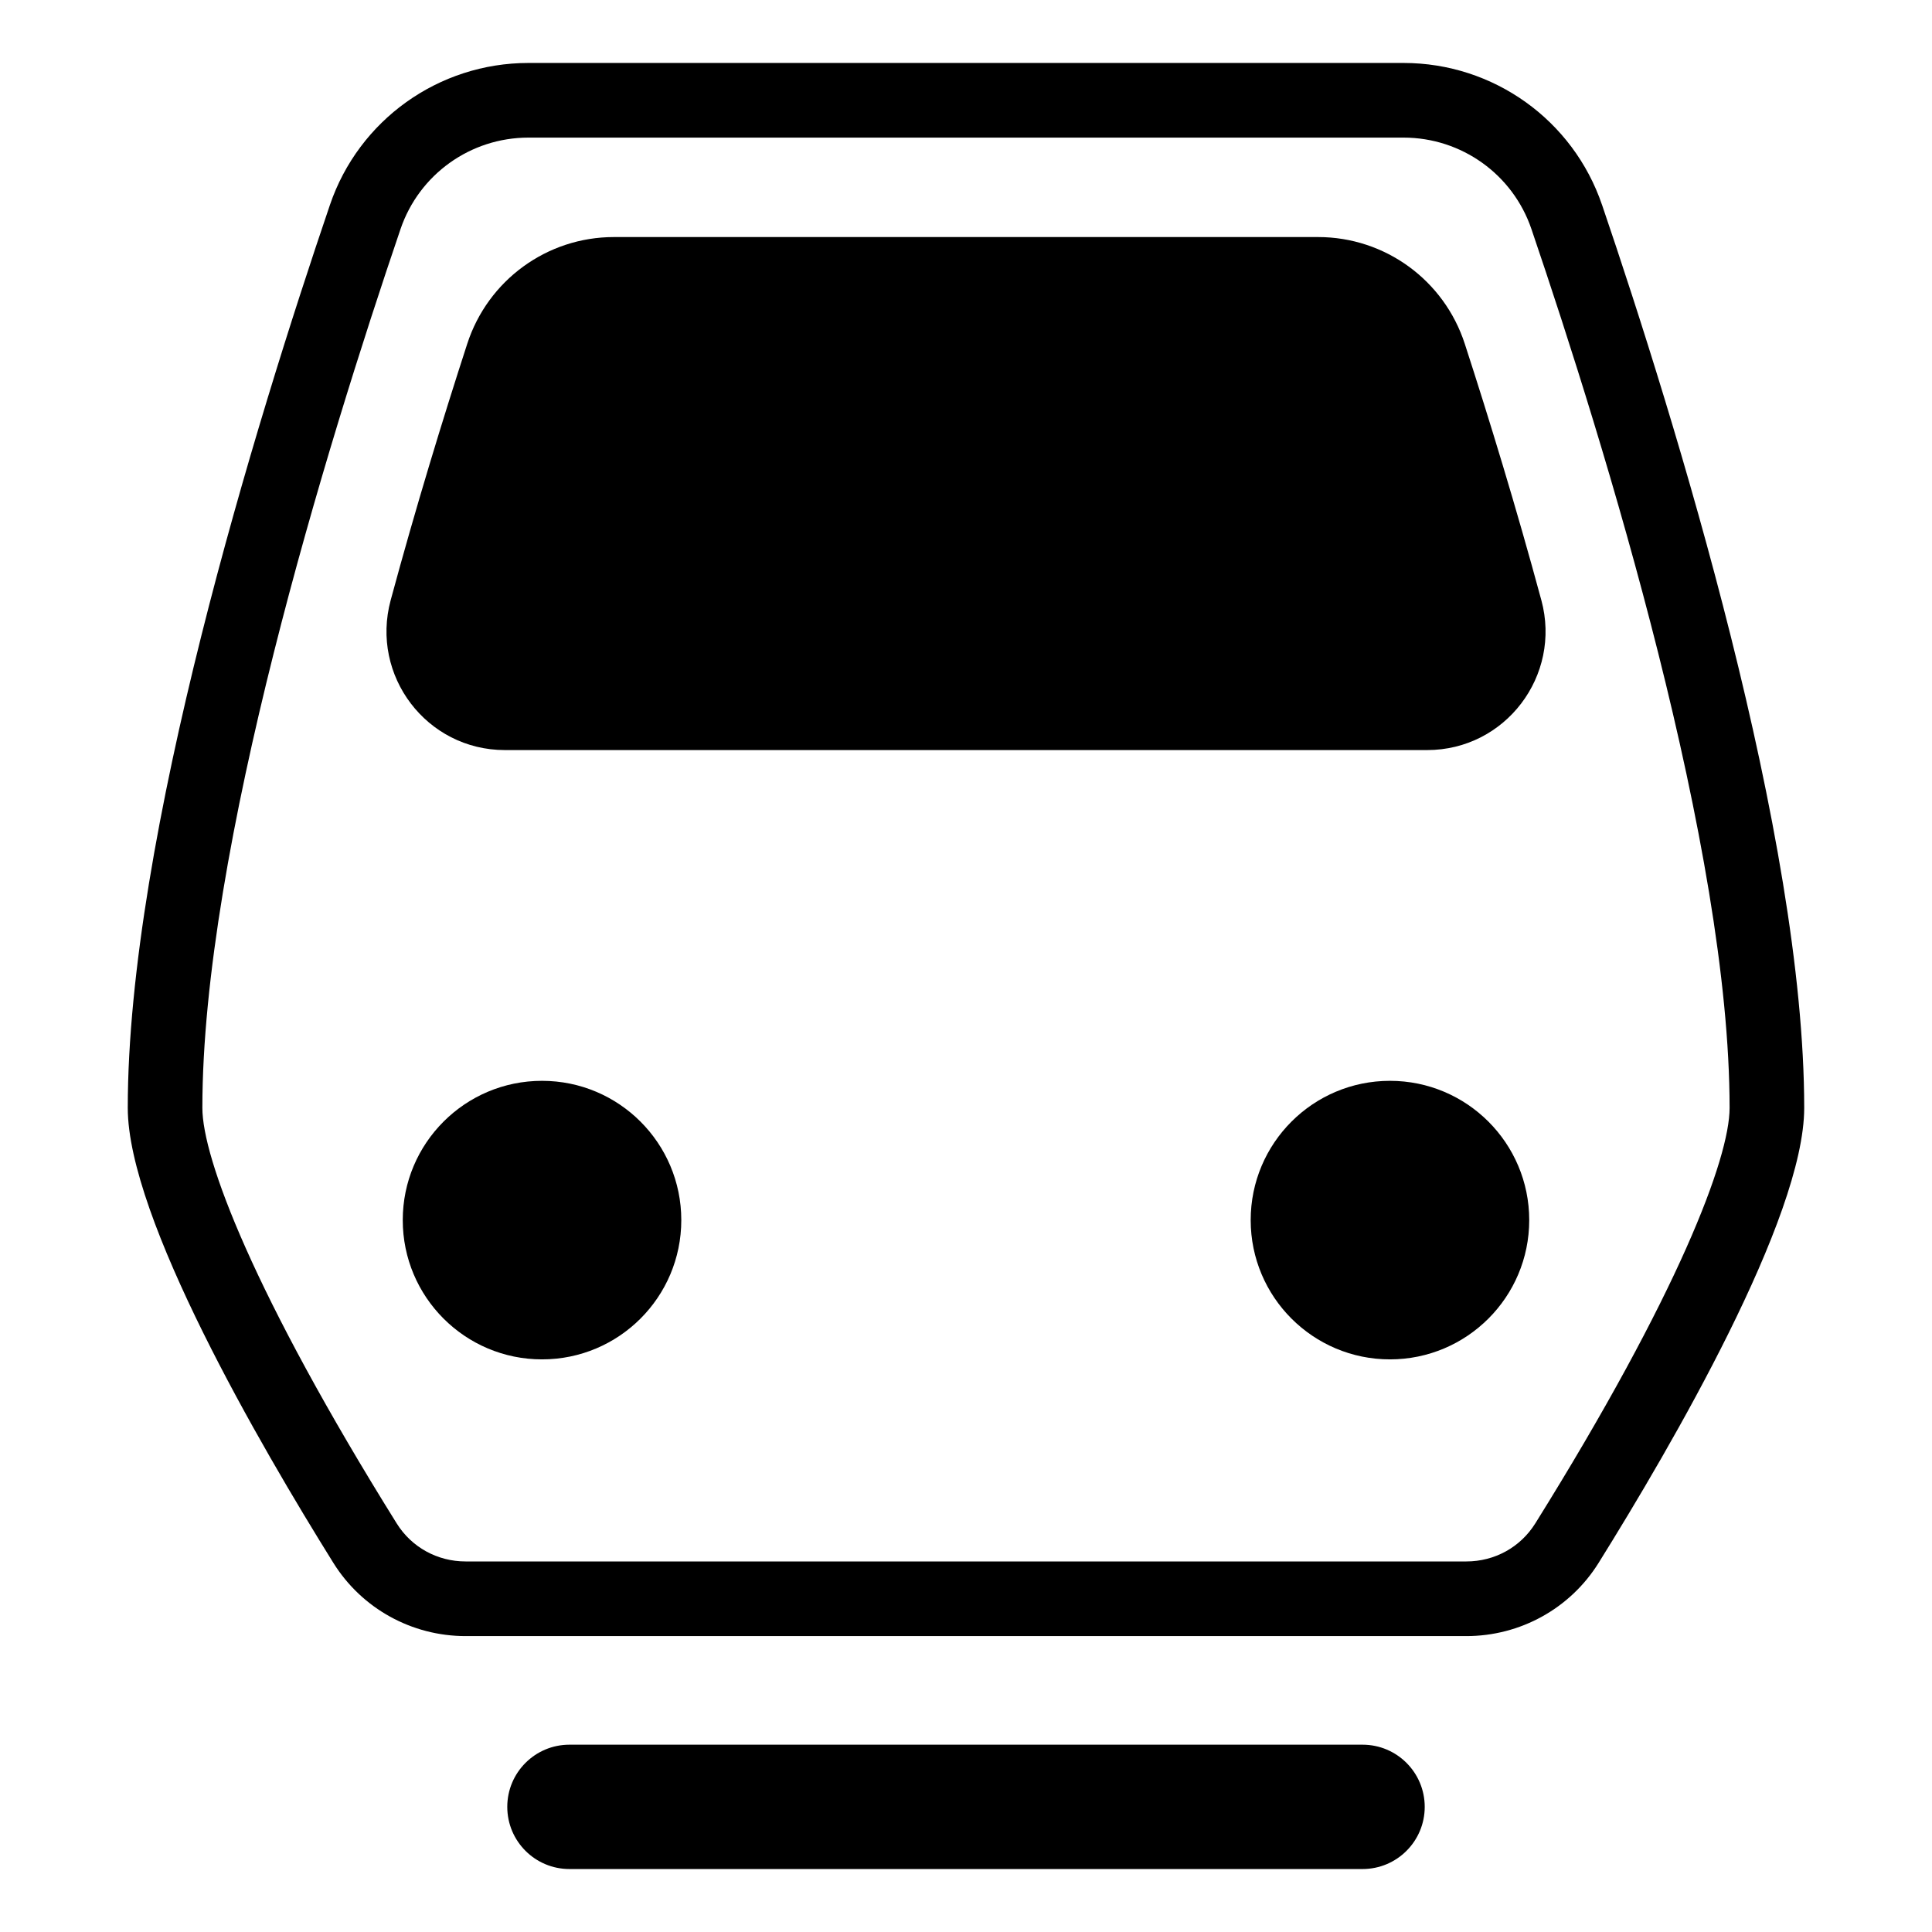
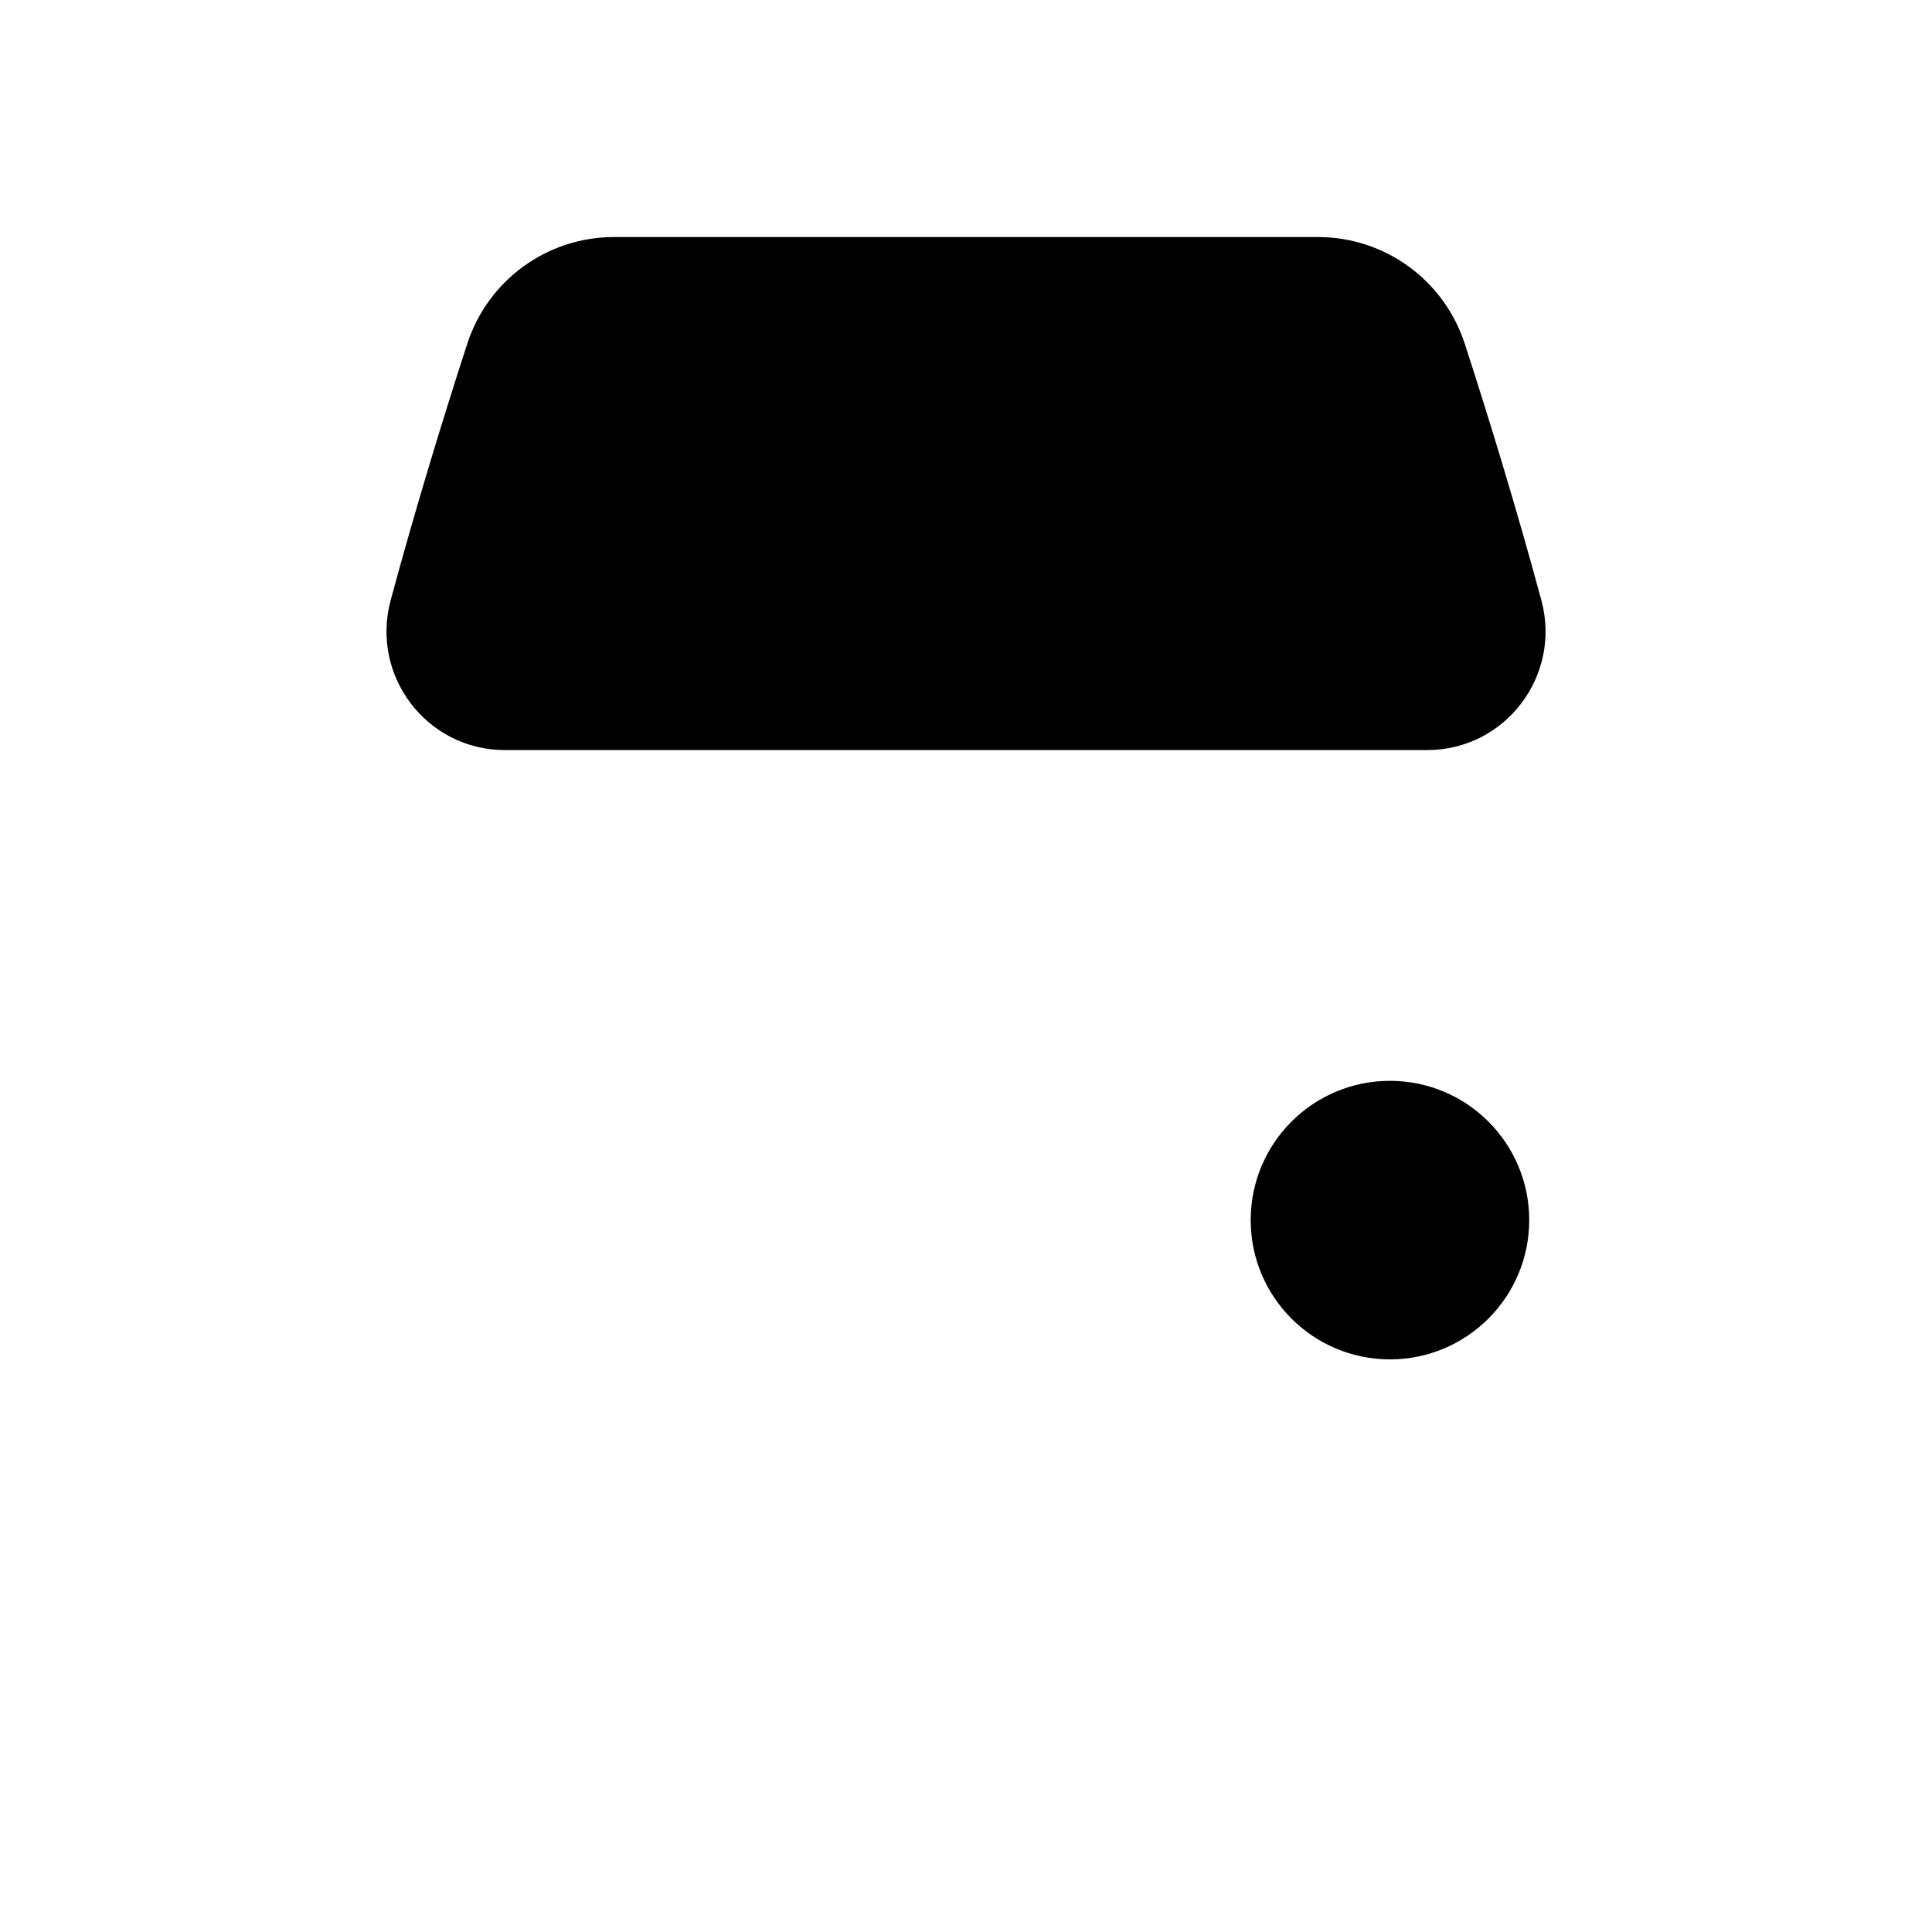
<svg xmlns="http://www.w3.org/2000/svg" fill="#000000" width="800px" height="800px" version="1.1" viewBox="144 144 512 512">
  <g>
-     <path d="m505.09 606.36h-210.18c-9.102 0-16.477 7.375-16.477 16.477 0 9.102 7.375 16.477 16.477 16.477h210.18c9.102 0 16.477-7.375 16.477-16.477 0-9.102-7.375-16.477-16.477-16.477z" />
-     <path d="m568.56 198.31c-7.668-22.523-28.805-37.625-52.598-37.625h-231.93c-23.793 0-44.934 15.102-52.598 37.625-19.531 57.395-53.574 167.68-53.574 239.29 0 29.164 35.129 89.527 54.492 120.59 7.543 12.098 20.785 19.391 35.043 19.391h265.2c14.258 0 27.504-7.293 35.047-19.391 19.363-31.059 54.492-91.422 54.492-120.59 0.004-71.605-34.035-181.89-53.57-239.29zm-17.695 349.41c-3.938 6.312-10.766 10.078-18.27 10.078h-265.2c-7.5 0-14.332-3.769-18.266-10.078-37.969-60.902-51.5-96.82-51.5-110.12 0-68.387 32.902-175.29 52.52-232.91 4.934-14.488 18.547-24.223 33.883-24.223h231.93c15.336 0 28.949 9.734 33.879 24.223 19.613 57.629 52.52 164.52 52.52 232.92-0.004 13.301-13.531 49.219-51.5 110.12z" />
-     <path d="m287.64 430.43c-20.383 0-36.906 16.523-36.906 36.91 0 20.383 16.523 36.91 36.906 36.91 20.387 0 36.91-16.523 36.91-36.91 0-20.383-16.523-36.91-36.91-36.91z" />
    <path d="m549.26 467.34c0 20.383-16.523 36.91-36.906 36.91-20.387 0-36.91-16.527-36.91-36.91 0-20.383 16.523-36.91 36.91-36.91 20.383 0 36.906 16.527 36.906 36.91" />
    <path d="m552.47 303.05c-6.656-24.613-13.82-48.008-20.289-67.938-5.473-16.859-21.137-28.289-38.859-28.289h-186.64c-17.723 0-33.387 11.43-38.859 28.289-6.469 19.926-13.633 43.324-20.289 67.938-5.414 20.008 9.539 39.727 30.266 39.727h244.41c20.727 0 35.68-19.719 30.266-39.727z" />
  </g>
</svg>